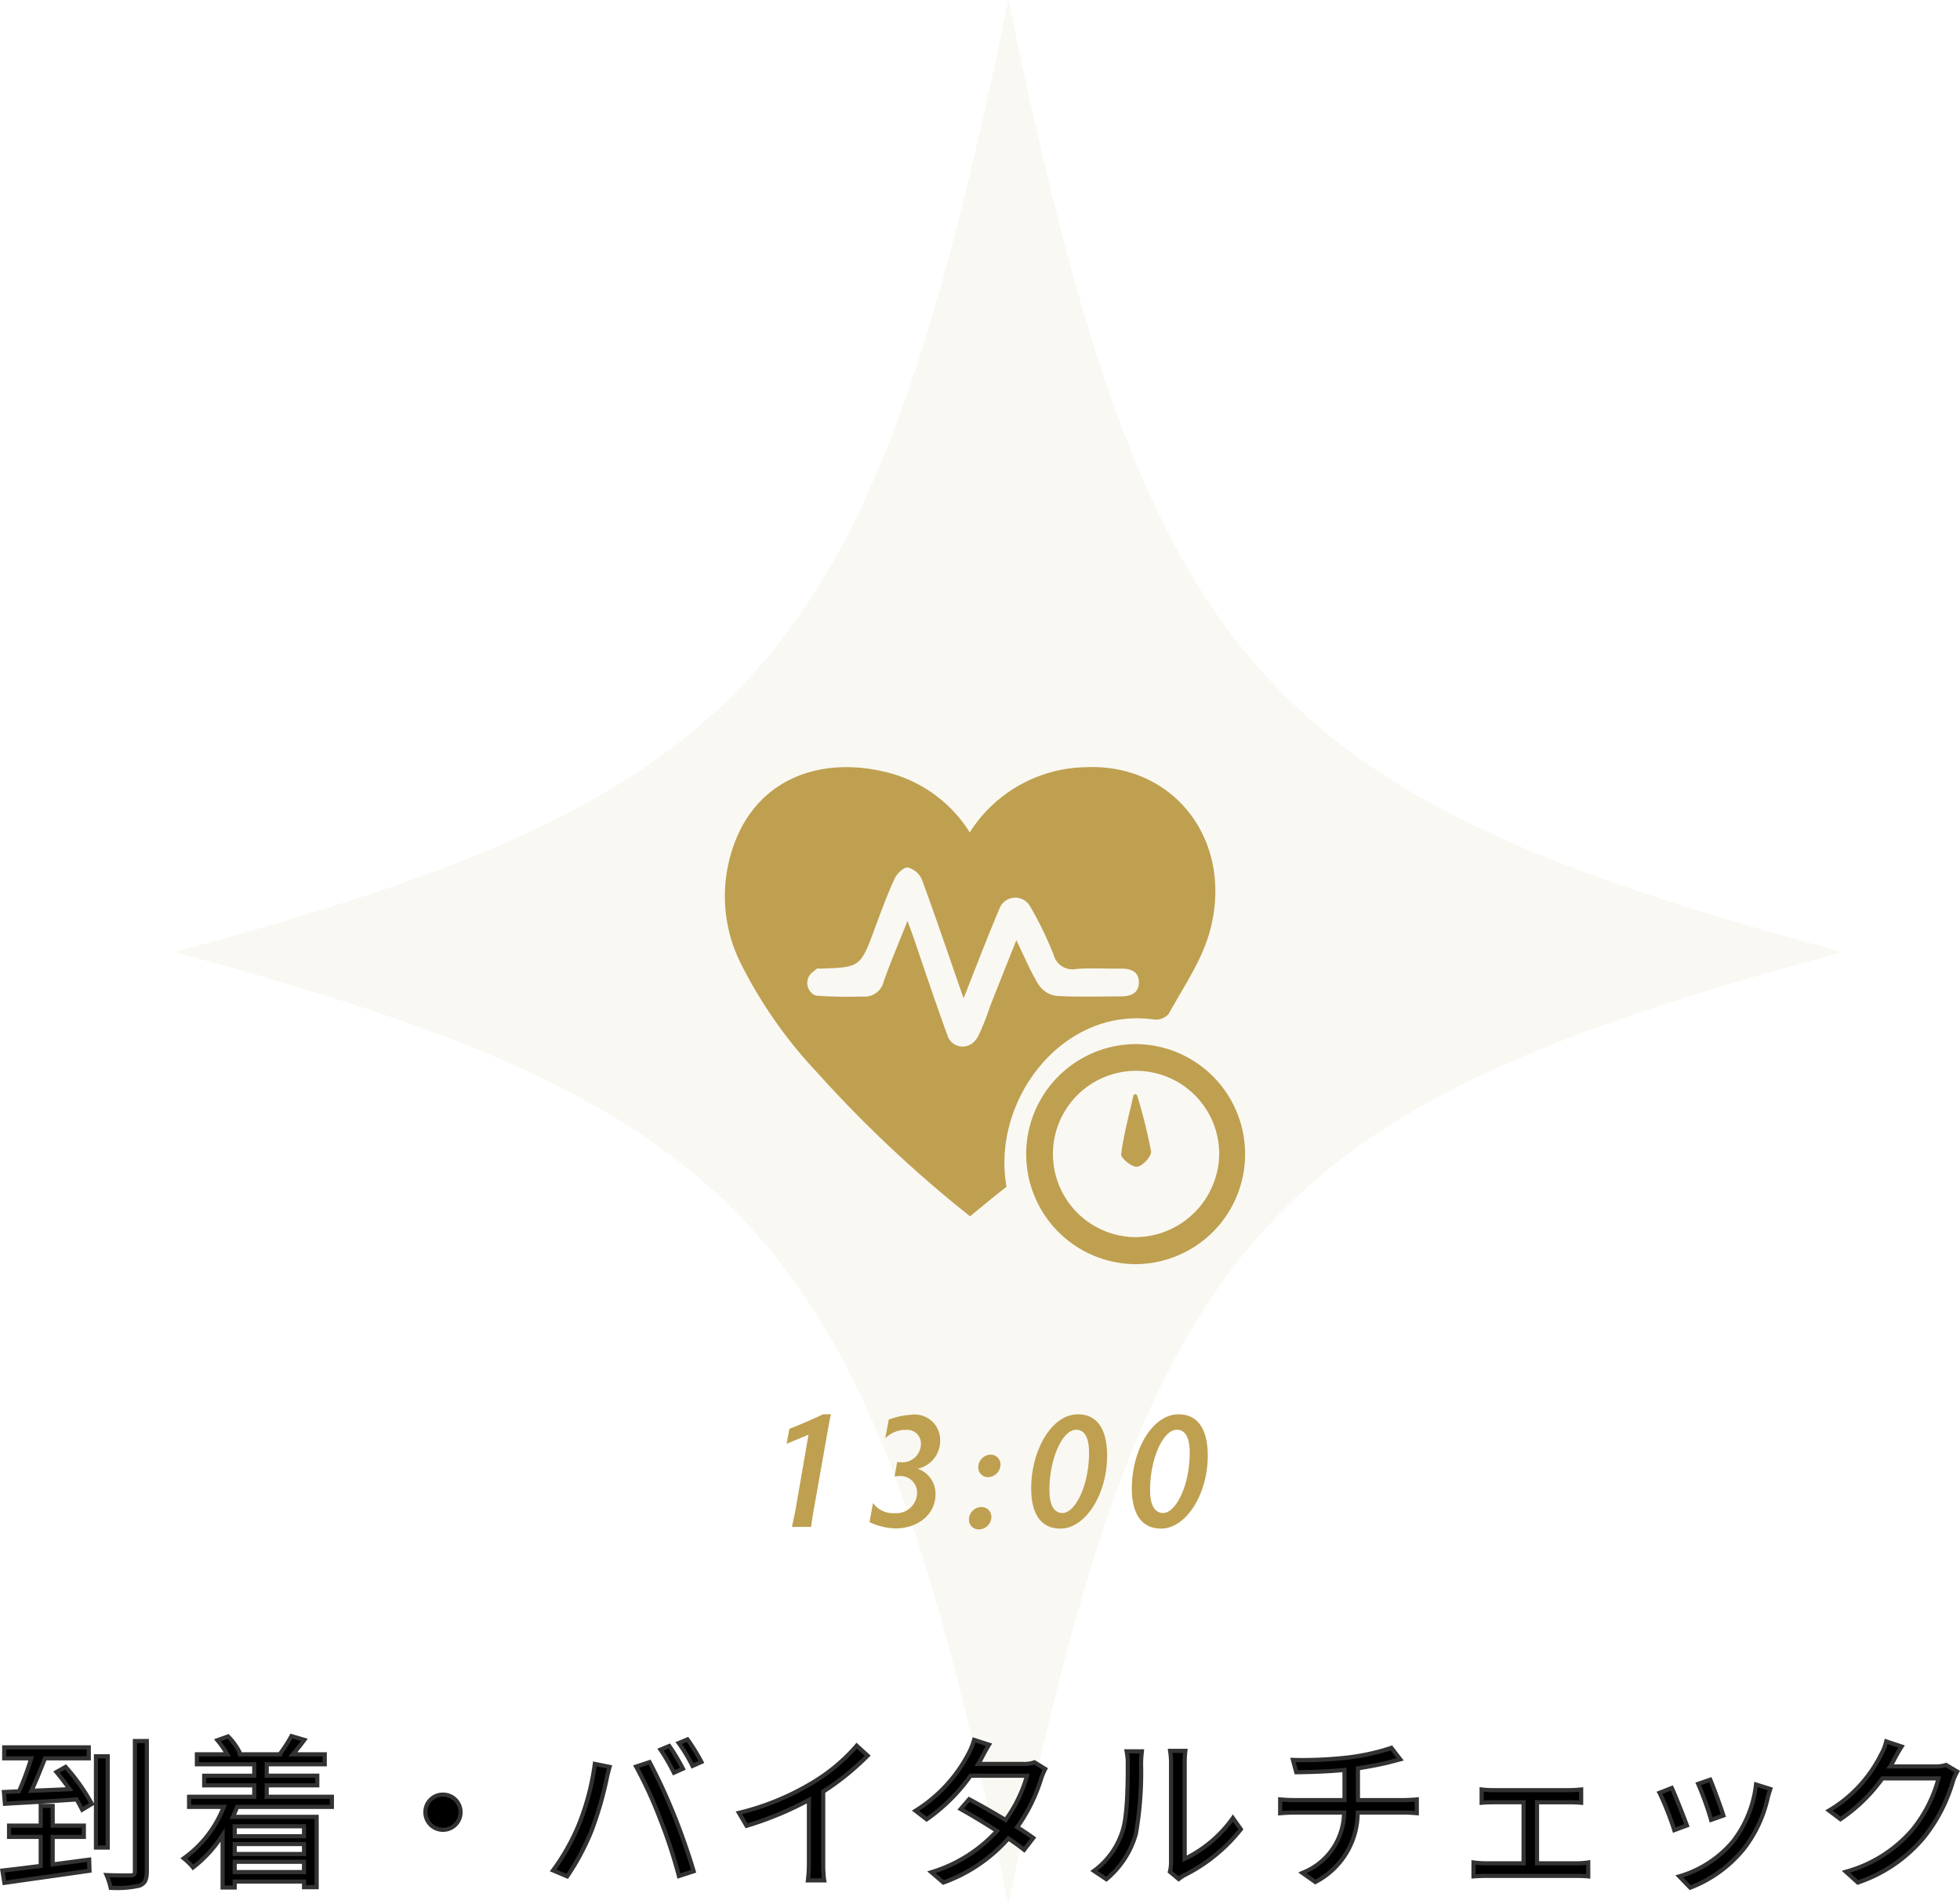
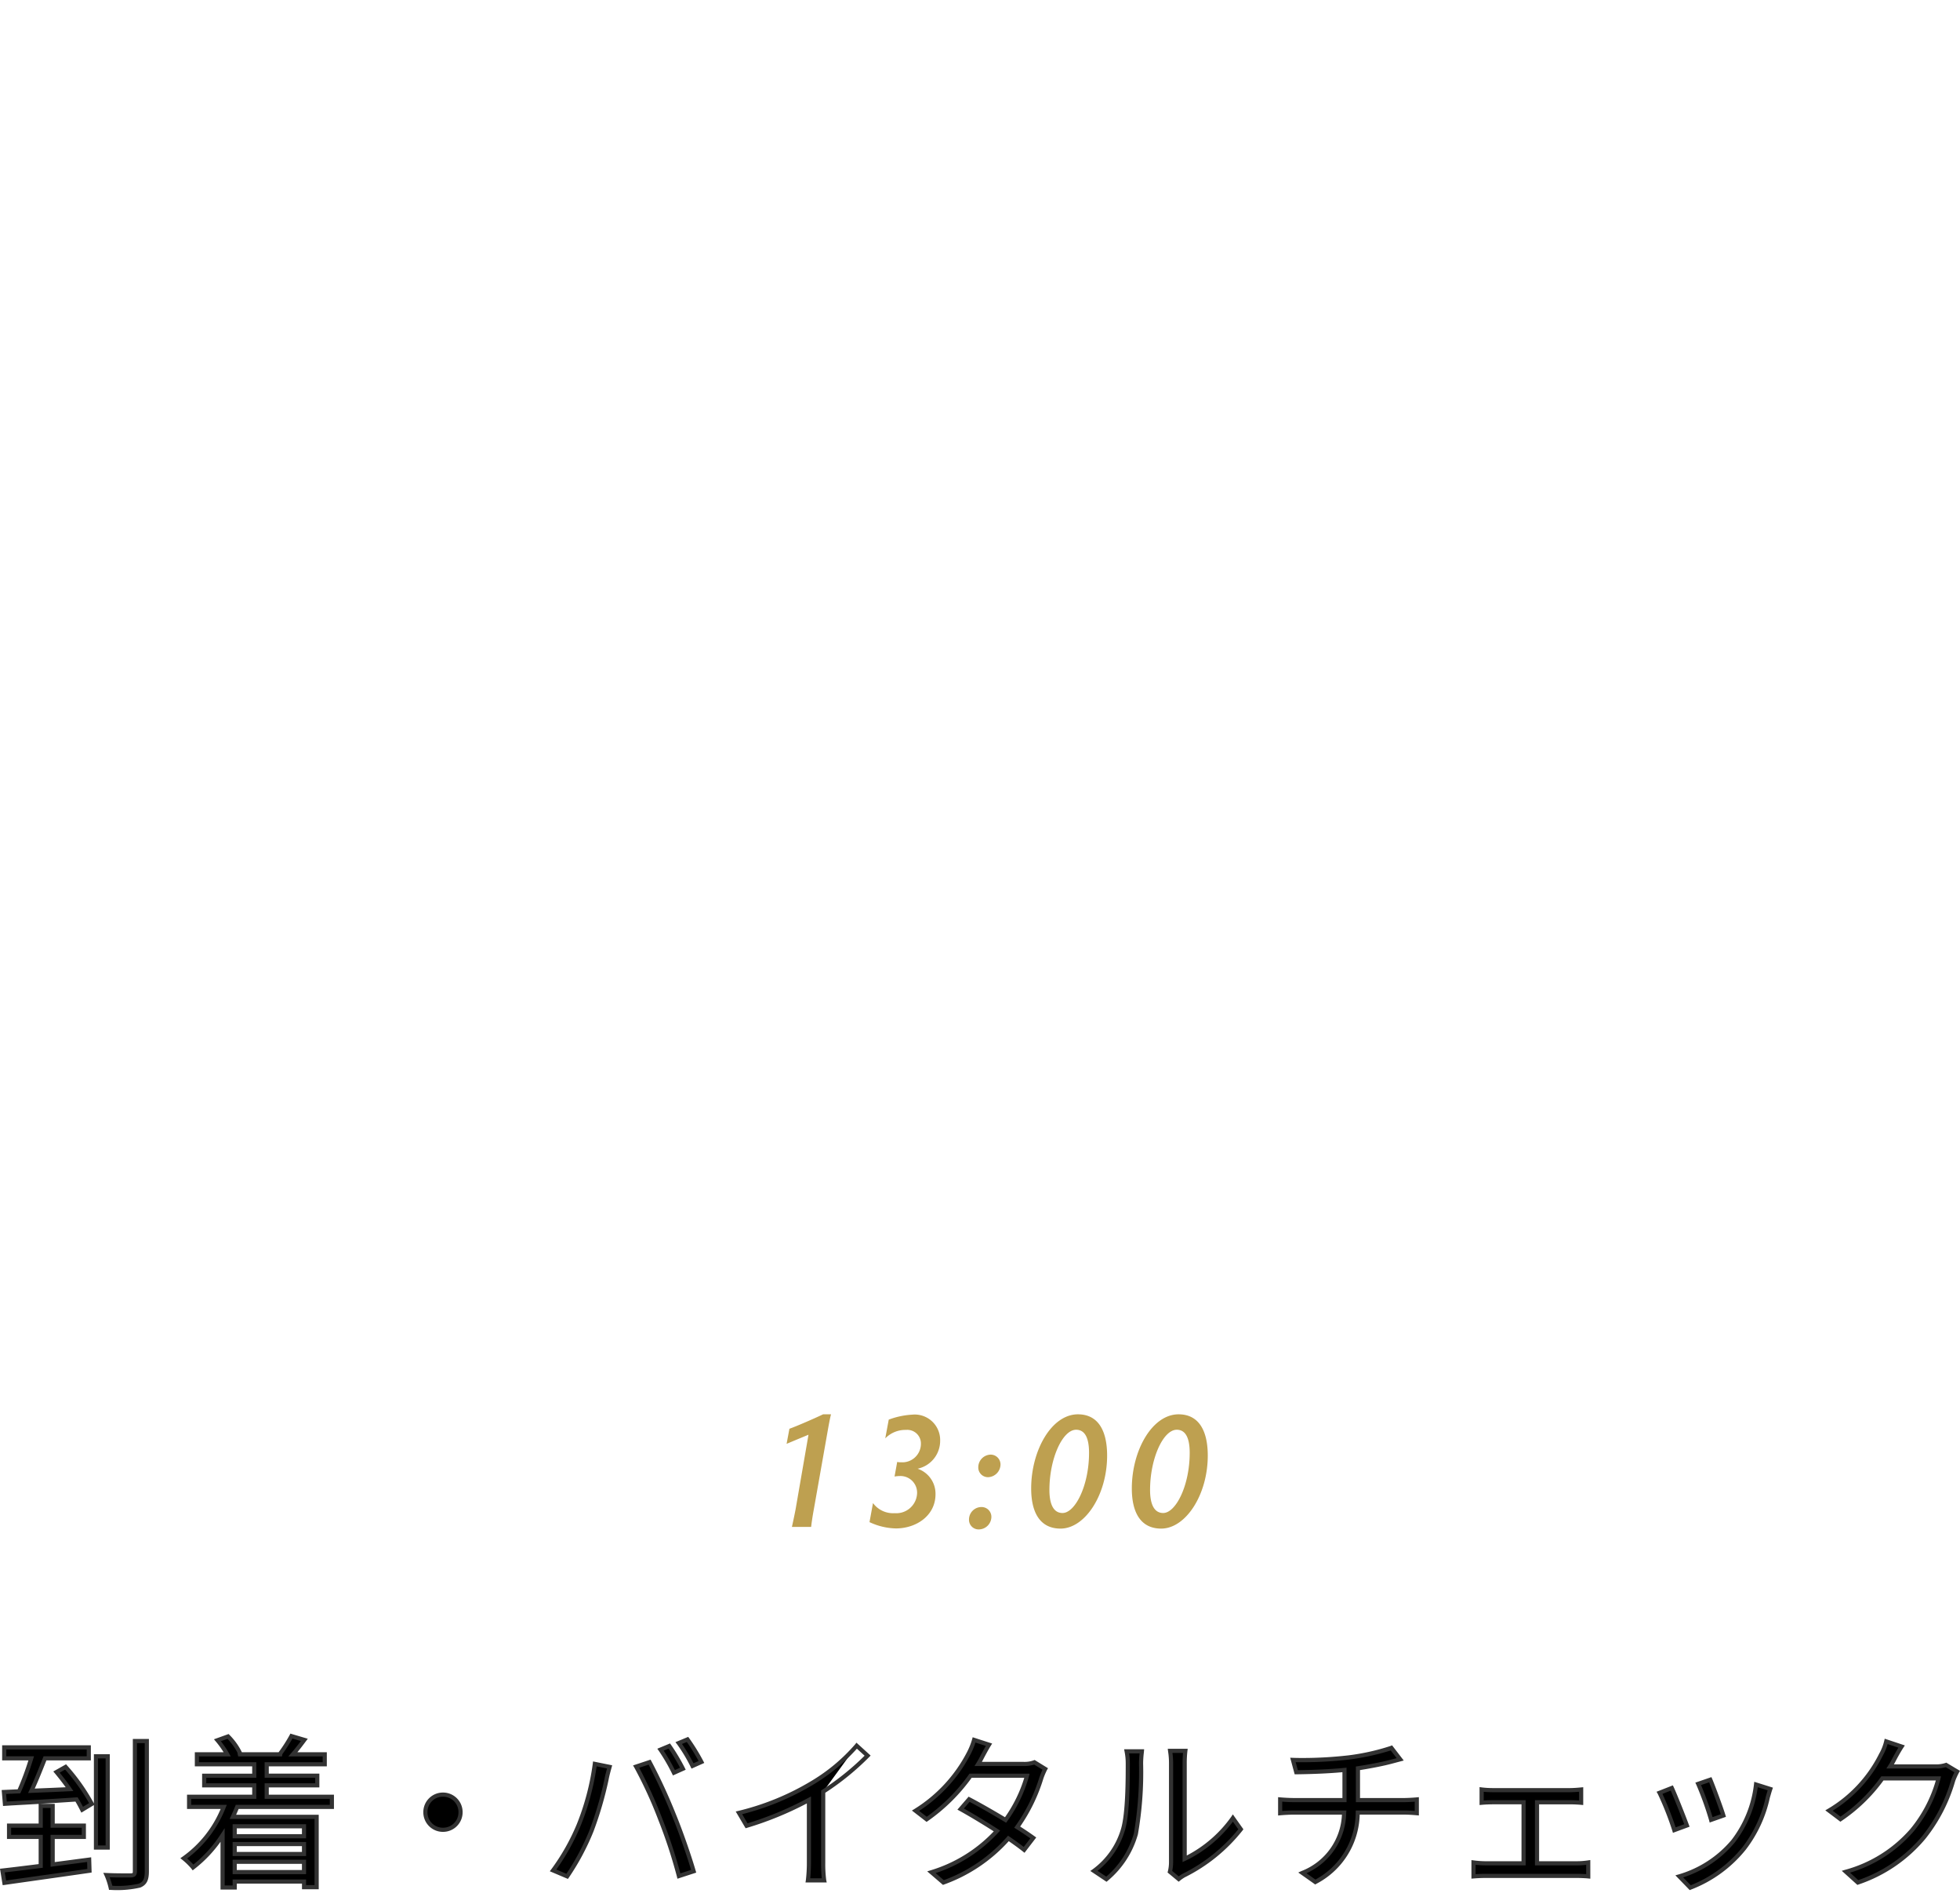
<svg xmlns="http://www.w3.org/2000/svg" width="236.408" height="229.616" viewBox="0 0 236.408 229.616">
  <g transform="translate(-341.971 -7436.379)">
    <g transform="translate(363 7436.379)" opacity="0.074">
-       <path d="M171.389,323.082c8.315-40.223,15.843-64.18,30.1-80.454s35.256-24.865,70.5-34.353c-35.248-9.489-56.243-18.079-70.5-34.353s-21.789-40.232-30.1-80.455c-8.315,40.223-15.843,64.18-30.1,80.455s-35.256,24.865-70.5,34.353c35.248,9.489,56.243,18.079,70.5,34.353S163.074,282.859,171.389,323.082Z" transform="translate(-70.781 -93.466)" fill="#bea050" />
-     </g>
+       </g>
    <path d="M-23.32,0H-21c.04-.4.18-1.36.32-2.1l1.62-9.16c.12-.68.32-1.84.46-2.32h-.96c-1.04.5-3.3,1.48-4.06,1.74l-.34,1.82c.66-.28,2.06-.86,2.64-1.1L-22.88-2.1C-23.02-1.38-23.22-.44-23.32,0Zm9.36-.58a7.842,7.842,0,0,0,3.18.76C-8.32.18-6-1.36-6-3.94A3.176,3.176,0,0,0-8.16-7.02,3.435,3.435,0,0,0-5.44-10.4a3.071,3.071,0,0,0-3.38-3.14,9.6,9.6,0,0,0-2.82.6l-.42,2.26a3.378,3.378,0,0,1,2.5-1.02A1.645,1.645,0,0,1-7.76-10a2.234,2.234,0,0,1-2.42,2.2,1.433,1.433,0,0,1-.44-.04l-.32,1.76a4.127,4.127,0,0,1,.66-.06A2.008,2.008,0,0,1-8.22-4.08a2.507,2.507,0,0,1-2.7,2.42,3,3,0,0,1-2.62-1.22ZM.36-6A1.553,1.553,0,0,0,1.84-7.52,1.187,1.187,0,0,0,.66-8.72,1.528,1.528,0,0,0-.84-7.2,1.167,1.167,0,0,0,.36-6ZM-1.96-.9A1.158,1.158,0,0,0-.8.3,1.533,1.533,0,0,0,.74-1.2,1.183,1.183,0,0,0-.48-2.4,1.507,1.507,0,0,0-1.96-.9ZM9.08.2c2.96,0,5.62-4.08,5.62-8.8,0-3.04-1.1-4.98-3.52-4.98-3.2,0-5.64,4.38-5.64,8.94C5.54-1.72,6.62.2,9.08.2Zm.24-1.88C8.2-1.68,7.74-2.8,7.74-4.46c0-3.78,1.58-7.26,3.22-7.26,1.12,0,1.56,1.1,1.56,2.78C12.52-4.98,10.84-1.68,9.32-1.68ZM21.22.2c2.96,0,5.62-4.08,5.62-8.8,0-3.04-1.1-4.98-3.52-4.98-3.2,0-5.64,4.38-5.64,8.94C17.68-1.72,18.76.2,21.22.2Zm.24-1.88c-1.12,0-1.58-1.12-1.58-2.78,0-3.78,1.58-7.26,3.22-7.26,1.12,0,1.56,1.1,1.56,2.78C24.66-4.98,22.98-1.68,21.46-1.68Z" transform="translate(460.808 7620.509)" fill="#bea050" />
-     <path d="M-112.68-1.3V-4.62h3.76V-5.98h-3.76V-8.36h-1.44v2.38h-3.82v1.36h3.82v3.5c-1.76.22-3.36.42-4.62.56l.24,1.48c2.64-.38,6.54-.92,10.26-1.46l-.04-1.34Zm.46-11.14c.52.62,1.08,1.34,1.58,2.06-1.6.08-3.18.14-4.6.2.56-1.18,1.14-2.66,1.64-3.92h5.28v-1.32h-10.2v1.32h3.26a33.828,33.828,0,0,1-1.48,3.98l-1.82.08.12,1.42c2.28-.14,5.5-.3,8.64-.52.28.46.5.88.68,1.24l1.16-.7a23.148,23.148,0,0,0-3.16-4.46Zm6.18-1.9h-1.42v11h1.42Zm3.28-1.84V-.48c0,.38-.12.48-.48.5-.38,0-1.64.02-2.94-.04a8.594,8.594,0,0,1,.5,1.54,12.425,12.425,0,0,0,3.46-.26c.66-.26.9-.72.9-1.74v-15.7ZM-82.36-5.9v1.2h-8.36V-5.9ZM-90.72-.38V-1.62h8.36V-.38Zm8.36-2.18h-8.36v-1.2h8.36ZM-79-8.24V-9.46h-7.86v-1.38h6.1V-12h-6.1v-1.38h7v-1.2H-83.7c.44-.5.92-1.12,1.38-1.74l-1.56-.46a17.959,17.959,0,0,1-1.36,2.12l.22.08H-90.3l.24-.1a7.388,7.388,0,0,0-1.46-2.06l-1.28.46a11.31,11.31,0,0,1,1.18,1.7h-3.66v1.2h6.92V-12H-94.4v1.16h6.04v1.38h-7.86v1.22h4.18a13.8,13.8,0,0,1-4.82,6.2,8.346,8.346,0,0,1,1.12,1.1,15.612,15.612,0,0,0,3.56-3.9V1.48h1.46V.76h8.36v.68h1.52V-7.04h-10.1c.18-.4.36-.8.52-1.2Zm11.28.64A2.108,2.108,0,0,0-65.6-5.48,2.108,2.108,0,0,0-63.48-7.6,2.108,2.108,0,0,0-65.6-9.72,2.108,2.108,0,0,0-67.72-7.6Zm29.42-7.98-1.06.44a22.856,22.856,0,0,1,1.62,2.78l1.08-.48A23.08,23.08,0,0,0-38.3-15.58Zm2.2-.8-1.06.44a19.05,19.05,0,0,1,1.66,2.76l1.08-.48A23.255,23.255,0,0,0-36.1-16.38ZM-49.24-6.02A26.27,26.27,0,0,1-52.32-.58l1.7.72a29.005,29.005,0,0,0,2.94-5.5,44.457,44.457,0,0,0,1.82-6.24c.08-.44.24-1.02.36-1.46l-1.78-.36A30.571,30.571,0,0,1-49.24-6.02Zm9.84-.76A59.933,59.933,0,0,1-37.14.1l1.78-.58c-.52-1.8-1.58-4.86-2.4-6.84a64.655,64.655,0,0,0-2.92-6.32l-1.62.54A51.145,51.145,0,0,1-39.4-6.78Zm23.7-8.84a22.067,22.067,0,0,1-5.26,4.42A31.567,31.567,0,0,1-29.9-7.52l.92,1.56a40,40,0,0,0,7.52-3.12v7.56A18.553,18.553,0,0,1-21.58.62h1.96a15.092,15.092,0,0,1-.12-2.14v-8.56a31.372,31.372,0,0,0,5.36-4.34Zm21.44,2a3.526,3.526,0,0,1-1.32.2H-1.04c.16-.26.3-.5.42-.74.2-.38.56-1.06.88-1.58l-1.8-.58a8.593,8.593,0,0,1-.64,1.6A17.838,17.838,0,0,1-8.6-7.78l1.34,1.04A21.7,21.7,0,0,0-1.96-12h6.8A16.723,16.723,0,0,1,2.26-6.66C.7-7.6-.98-8.56-2.14-9.16L-3.16-7.98c1.12.62,2.8,1.62,4.38,2.64A17.527,17.527,0,0,1-6.68-.36L-5.24.88A18.95,18.95,0,0,0,2.6-4.44c.76.52,1.42,1,1.9,1.38L5.6-4.5c-.5-.36-1.18-.82-1.94-1.3a20.347,20.347,0,0,0,2.92-5.94,8.761,8.761,0,0,1,.46-1.08ZM14.42.48A11.033,11.033,0,0,0,17.98-5a43.751,43.751,0,0,0,.62-8.5c0-.6.08-1.2.1-1.44H16.86A7.368,7.368,0,0,1,17-13.48c0,2.22-.02,6.2-.6,8.04A9.493,9.493,0,0,1,12.92-.52ZM23.14.46A4,4,0,0,1,23.82,0a20.116,20.116,0,0,0,6.82-5.54L29.68-6.9a15.174,15.174,0,0,1-5.82,4.92V-13.52A12.718,12.718,0,0,1,23.94-15H22.1a9.781,9.781,0,0,1,.12,1.48V-1.54a4.762,4.762,0,0,1-.14,1.12ZM44.76-9.06V-12.9c1.44-.22,2.98-.52,3.96-.78l1.14-.3L48.8-15.36a27.122,27.122,0,0,1-5.16,1.16,48.28,48.28,0,0,1-6.72.3l.4,1.48c1.54-.02,3.8-.08,5.82-.28v3.64H37.12c-.6,0-1.3-.04-1.74-.08v1.66c.46-.04,1.14-.08,1.78-.08H43.1A7.95,7.95,0,0,1,38.06-.28L39.62.82a9.479,9.479,0,0,0,5.12-8.38h5.58c.5,0,1.1.04,1.54.08V-9.14c-.42.04-1.14.08-1.58.08Zm21.6,7.62V-8.8h3.9c.46,0,.98.02,1.42.06v-1.6c-.42.04-.92.08-1.42.08h-9.2a11.744,11.744,0,0,1-1.38-.08v1.6c.42-.04,1.06-.06,1.38-.06h3.68v7.36h-4.6a11.888,11.888,0,0,1-1.44-.1V.14c.48-.04,1-.06,1.44-.06H71.2c.32,0,.94.02,1.34.06V-1.54a9.145,9.145,0,0,1-1.34.1Zm20.9-10.08-1.46.5a37.7,37.7,0,0,1,1.56,4.34l1.48-.52C88.58-8.08,87.6-10.72,87.26-11.52Zm5.52.58A13.715,13.715,0,0,1,90.02-4.1,13.287,13.287,0,0,1,83.52.14L84.84,1.5a15.408,15.408,0,0,0,6.52-4.76A15.675,15.675,0,0,0,94.2-9.4c.08-.26.16-.58.3-1Zm-10.16.42-1.48.58a35.774,35.774,0,0,1,1.78,4.5L84.44-6C84.06-7.04,83.02-9.66,82.62-10.52ZM115.7-13.3a3.83,3.83,0,0,1-1.3.18h-5.44a8.99,8.99,0,0,0,.48-.84c.2-.38.56-1.04.9-1.56l-1.86-.62a6.055,6.055,0,0,1-.62,1.58,16.347,16.347,0,0,1-6.28,6.76l1.38,1.04a19.836,19.836,0,0,0,5.06-4.92h6.76a16.1,16.1,0,0,1-3.18,6.24,16.18,16.18,0,0,1-7.98,5.02l1.44,1.3a17.535,17.535,0,0,0,7.96-5.44,19.488,19.488,0,0,0,3.54-6.88,8.534,8.534,0,0,1,.48-1.06Z" transform="translate(461 7662.509)" />
+     <path d="M-112.68-1.3V-4.62h3.76V-5.98h-3.76V-8.36h-1.44v2.38h-3.82v1.36h3.82v3.5c-1.76.22-3.36.42-4.62.56l.24,1.48c2.64-.38,6.54-.92,10.26-1.46l-.04-1.34Zm.46-11.14c.52.62,1.08,1.34,1.58,2.06-1.6.08-3.18.14-4.6.2.56-1.18,1.14-2.66,1.64-3.92h5.28v-1.32h-10.2v1.32h3.26a33.828,33.828,0,0,1-1.48,3.98l-1.82.08.12,1.42c2.28-.14,5.5-.3,8.64-.52.28.46.5.88.68,1.24l1.16-.7a23.148,23.148,0,0,0-3.16-4.46Zm6.18-1.9h-1.42v11h1.42Zm3.28-1.84V-.48c0,.38-.12.48-.48.5-.38,0-1.64.02-2.94-.04a8.594,8.594,0,0,1,.5,1.54,12.425,12.425,0,0,0,3.46-.26c.66-.26.9-.72.9-1.74v-15.7ZM-82.36-5.9v1.2h-8.36V-5.9ZM-90.72-.38V-1.62h8.36V-.38Zm8.36-2.18h-8.36v-1.2h8.36ZM-79-8.24V-9.46h-7.86v-1.38h6.1V-12h-6.1v-1.38h7v-1.2H-83.7c.44-.5.92-1.12,1.38-1.74l-1.56-.46a17.959,17.959,0,0,1-1.36,2.12l.22.08H-90.3l.24-.1a7.388,7.388,0,0,0-1.46-2.06l-1.28.46a11.31,11.31,0,0,1,1.18,1.7h-3.66v1.2h6.92V-12H-94.4v1.16h6.04v1.38h-7.86v1.22h4.18a13.8,13.8,0,0,1-4.82,6.2,8.346,8.346,0,0,1,1.12,1.1,15.612,15.612,0,0,0,3.56-3.9V1.48h1.46V.76h8.36v.68h1.52V-7.04h-10.1c.18-.4.36-.8.52-1.2Zm11.28.64A2.108,2.108,0,0,0-65.6-5.48,2.108,2.108,0,0,0-63.48-7.6,2.108,2.108,0,0,0-65.6-9.72,2.108,2.108,0,0,0-67.72-7.6Zm29.42-7.98-1.06.44a22.856,22.856,0,0,1,1.62,2.78l1.08-.48A23.08,23.08,0,0,0-38.3-15.58Zm2.2-.8-1.06.44a19.05,19.05,0,0,1,1.66,2.76l1.08-.48A23.255,23.255,0,0,0-36.1-16.38ZM-49.24-6.02A26.27,26.27,0,0,1-52.32-.58l1.7.72a29.005,29.005,0,0,0,2.94-5.5,44.457,44.457,0,0,0,1.82-6.24c.08-.44.24-1.02.36-1.46l-1.78-.36A30.571,30.571,0,0,1-49.24-6.02Zm9.84-.76A59.933,59.933,0,0,1-37.14.1l1.78-.58c-.52-1.8-1.58-4.86-2.4-6.84a64.655,64.655,0,0,0-2.92-6.32l-1.62.54A51.145,51.145,0,0,1-39.4-6.78Zm23.7-8.84a22.067,22.067,0,0,1-5.26,4.42A31.567,31.567,0,0,1-29.9-7.52l.92,1.56a40,40,0,0,0,7.52-3.12v7.56A18.553,18.553,0,0,1-21.58.62h1.96a15.092,15.092,0,0,1-.12-2.14v-8.56Zm21.44,2a3.526,3.526,0,0,1-1.32.2H-1.04c.16-.26.3-.5.42-.74.2-.38.56-1.06.88-1.58l-1.8-.58a8.593,8.593,0,0,1-.64,1.6A17.838,17.838,0,0,1-8.6-7.78l1.34,1.04A21.7,21.7,0,0,0-1.96-12h6.8A16.723,16.723,0,0,1,2.26-6.66C.7-7.6-.98-8.56-2.14-9.16L-3.16-7.98c1.12.62,2.8,1.62,4.38,2.64A17.527,17.527,0,0,1-6.68-.36L-5.24.88A18.95,18.95,0,0,0,2.6-4.44c.76.52,1.42,1,1.9,1.38L5.6-4.5c-.5-.36-1.18-.82-1.94-1.3a20.347,20.347,0,0,0,2.92-5.94,8.761,8.761,0,0,1,.46-1.08ZM14.42.48A11.033,11.033,0,0,0,17.98-5a43.751,43.751,0,0,0,.62-8.5c0-.6.08-1.2.1-1.44H16.86A7.368,7.368,0,0,1,17-13.48c0,2.22-.02,6.2-.6,8.04A9.493,9.493,0,0,1,12.92-.52ZM23.14.46A4,4,0,0,1,23.82,0a20.116,20.116,0,0,0,6.82-5.54L29.68-6.9a15.174,15.174,0,0,1-5.82,4.92V-13.52A12.718,12.718,0,0,1,23.94-15H22.1a9.781,9.781,0,0,1,.12,1.48V-1.54a4.762,4.762,0,0,1-.14,1.12ZM44.76-9.06V-12.9c1.44-.22,2.98-.52,3.96-.78l1.14-.3L48.8-15.36a27.122,27.122,0,0,1-5.16,1.16,48.28,48.28,0,0,1-6.72.3l.4,1.48c1.54-.02,3.8-.08,5.82-.28v3.64H37.12c-.6,0-1.3-.04-1.74-.08v1.66c.46-.04,1.14-.08,1.78-.08H43.1A7.95,7.95,0,0,1,38.06-.28L39.62.82a9.479,9.479,0,0,0,5.12-8.38h5.58c.5,0,1.1.04,1.54.08V-9.14c-.42.04-1.14.08-1.58.08Zm21.6,7.62V-8.8h3.9c.46,0,.98.02,1.42.06v-1.6c-.42.04-.92.08-1.42.08h-9.2a11.744,11.744,0,0,1-1.38-.08v1.6c.42-.04,1.06-.06,1.38-.06h3.68v7.36h-4.6a11.888,11.888,0,0,1-1.44-.1V.14c.48-.04,1-.06,1.44-.06H71.2c.32,0,.94.02,1.34.06V-1.54a9.145,9.145,0,0,1-1.34.1Zm20.9-10.08-1.46.5a37.7,37.7,0,0,1,1.56,4.34l1.48-.52C88.58-8.08,87.6-10.72,87.26-11.52Zm5.52.58A13.715,13.715,0,0,1,90.02-4.1,13.287,13.287,0,0,1,83.52.14L84.84,1.5a15.408,15.408,0,0,0,6.52-4.76A15.675,15.675,0,0,0,94.2-9.4c.08-.26.16-.58.3-1Zm-10.16.42-1.48.58a35.774,35.774,0,0,1,1.78,4.5L84.44-6C84.06-7.04,83.02-9.66,82.62-10.52ZM115.7-13.3a3.83,3.83,0,0,1-1.3.18h-5.44a8.99,8.99,0,0,0,.48-.84c.2-.38.56-1.04.9-1.56l-1.86-.62a6.055,6.055,0,0,1-.62,1.58,16.347,16.347,0,0,1-6.28,6.76l1.38,1.04a19.836,19.836,0,0,0,5.06-4.92h6.76a16.1,16.1,0,0,1-3.18,6.24,16.18,16.18,0,0,1-7.98,5.02l1.44,1.3a17.535,17.535,0,0,0,7.96-5.44,19.488,19.488,0,0,0,3.54-6.88,8.534,8.534,0,0,1,.48-1.06Z" transform="translate(461 7662.509)" />
    <path d="M84.776,1.793,83.049.014l.4-.114a13.1,13.1,0,0,0,6.373-4.155,13.489,13.489,0,0,0,2.707-6.713l.035-.3,2.251.707-.08.241c-.089.267-.153.493-.21.691-.03.1-.058.2-.086.3A15.769,15.769,0,0,1,91.555-3.1,15.664,15.664,0,0,1,84.93,1.733ZM83.985.26l.919.946a15.152,15.152,0,0,0,6.26-4.621A15.29,15.29,0,0,0,93.957-9.46l0-.014c.028-.09.055-.187.085-.293.04-.142.084-.3.138-.471l-1.195-.375a13.951,13.951,0,0,1-2.776,6.67A13.408,13.408,0,0,1,83.985.26ZM-105.68,1.77h-.2l-.04-.2a8.365,8.365,0,0,0-.482-1.486l-.169-.372.408.019c.626.029,1.314.043,2.1.043.374,0,.664,0,.818,0,.233-.013.237-.02.237-.25V-16.43h1.94V-.48c0,.934-.18,1.627-1.058,1.973l-.006,0A12.5,12.5,0,0,1-105.68,1.77ZM-105.8.246a9.727,9.727,0,0,1,.32,1.024,11.539,11.539,0,0,0,3.172-.244c.479-.19.738-.487.738-1.506V-15.93h-.94V-.48c0,.5-.207.721-.716.75h-.014c-.152,0-.445,0-.825,0C-104.7.273-105.273.264-105.8.246ZM-90.47,1.73h-1.96V-4.034A15.533,15.533,0,0,1-95.589-.741l-.2.153-.15-.2a8.162,8.162,0,0,0-1.076-1.054l-.26-.211L-97-2.246A13.43,13.43,0,0,0-92.416-7.99H-96.47V-9.71h7.86v-.88h-6.04v-1.66h6.04v-.88h-6.92v-1.7h3.473a11.232,11.232,0,0,0-.934-1.288l-.233-.275,1.768-.635.112.112a7.693,7.693,0,0,1,1.491,2.087h4.427A17.532,17.532,0,0,0-84.1-16.892l.094-.187,2.1.62-.213.288c-.392.528-.735.971-1.04,1.341h3.55v1.7h-7v.88h6.1v1.66h-6.1v.88h7.86v1.72h-11.5c-.1.234-.2.468-.3.7h9.964V1.69h-2.02V1.01h-7.86Zm-1.46-.5h.96V.51h8.86v.68h1.02V-6.79H-91.327l.159-.353c.176-.391.358-.8.516-1.19l.063-.157H-79.25v-.72h-7.86v-1.88h6.1v-.66h-6.1v-1.88h7v-.7h-4.143l.365-.415c.326-.371.7-.843,1.152-1.437l-1.018-.3A19.644,19.644,0,0,1-84.972-14.6l-.048.273H-90.3l-.1-.479a7.577,7.577,0,0,0-1.191-1.641l-.8.286A11.518,11.518,0,0,1-91.4-14.7l.206.371H-95.03v.7h6.92v1.88h-6.04v.66h6.04v1.88h-7.86v.72h4.3l-.14.344a14.157,14.157,0,0,1-4.644,6.125,9.591,9.591,0,0,1,.751.735,15.588,15.588,0,0,0,3.312-3.691l.459-.7ZM-118.707,1.2l-.321-1.982.261-.029c1.2-.134,2.752-.327,4.4-.532V-4.37h-3.82V-6.23h3.82V-8.6l-1.453.083c-.941.053-1.83.1-2.6.151l-.244.015-.162-1.923,1.927-.085A33.821,33.821,0,0,0-115.6-13.85h-3.171v-1.82h10.7v1.82h-5.36l-.04.1c-.425,1.071-.9,2.27-1.37,3.3l.706-.029c.982-.04,1.994-.082,3.027-.131-.493-.683-.97-1.274-1.3-1.672l-.193-.231,1.54-.868.134.154a23.611,23.611,0,0,1,3.2,4.52l.023.05V-14.59h1.92v11.5h-1.92V-8.459l-1.513.913-.121-.242c-.144-.287-.338-.664-.592-1.092-1.463.1-2.938.19-4.326.27h1.831v2.38h3.76v1.86h-3.76v2.785l4.392-.579.055,1.839-.221.032c-2.186.317-4.451.637-6.451.919-1.4.2-2.721.384-3.81.541Zm.256-1.543.159.978c1.041-.149,2.271-.323,3.568-.506,1.931-.273,4.112-.58,6.228-.887l-.025-.841-4.408.581V-4.87h3.76v-.86h-3.76V-8.11h-.94v2.38h-3.82v.86h3.82V-.9l-.219.027C-115.7-.67-117.229-.479-118.451-.341ZM-107.21-3.59h.92v-10.5h-.92Zm-2.456-5.81.079.13c.232.382.424.737.568,1.017l.735-.443a24.054,24.054,0,0,0-2.891-4.045l-.661.372c.387.471.9,1.12,1.4,1.847l.257.37-.45.022c-1.193.06-2.359.108-3.486.154l-1.116.046-.414.018.178-.374c.518-1.092,1.056-2.449,1.53-3.645l.166-.418h5.2v-.82h-9.7v.82h3.347l-.1.322a34.075,34.075,0,0,1-1.492,4.012l-.064.139-1.713.075.078.917c.714-.043,1.517-.088,2.361-.136,1.856-.1,3.959-.224,6.033-.369ZM105,1.167l-1.883-1.7.428-.126A15.941,15.941,0,0,0,111.41-5.6a16.156,16.156,0,0,0,3.053-5.827h-6.315A20.15,20.15,0,0,1,103.1-6.552l-.148.1-1.819-1.371.32-.19a16.02,16.02,0,0,0,6.182-6.653l.016-.028a5.8,5.8,0,0,0,.586-1.5l.062-.268,2.428.809-.177.271c-.359.548-.739,1.256-.887,1.537-.079.158-.165.317-.257.476H114.4a3.585,3.585,0,0,0,1.212-.164l.113-.042,1.654.987-.122.213a8.33,8.33,0,0,0-.459,1.013A19.859,19.859,0,0,1,113.213-4.4a17.914,17.914,0,0,1-8.067,5.516Zm-.89-1.477,1,.9a17.365,17.365,0,0,0,7.712-5.311,19.321,19.321,0,0,0,3.492-6.787l.007-.023c.093-.249.24-.6.382-.879l-1.037-.619a4.366,4.366,0,0,1-1.271.156h-5.9l.248-.385a8.777,8.777,0,0,0,.467-.817l0,0c.157-.3.44-.823.739-1.307l-1.3-.435a6.148,6.148,0,0,1-.575,1.38,16.523,16.523,0,0,1-6.055,6.66l.944.711a19.687,19.687,0,0,0,4.849-4.758l.075-.1h7.2l-.067.3a16.462,16.462,0,0,1-3.233,6.348A16.3,16.3,0,0,1,104.115-.31ZM-5.292,1.166l-1.9-1.632L-6.753-.6A17.37,17.37,0,0,0,.834-5.291C-.8-6.335-2.347-7.244-3.281-7.761l-.269-.149L-2.2-9.473l.175.091C-.955-8.829.608-7.943,2.19-6.994A16.75,16.75,0,0,0,4.517-11.75H-1.832A22.028,22.028,0,0,1-7.12-6.533l-.15.1L-9.038-7.8l.307-.189A17.573,17.573,0,0,0-2.4-14.831l.006-.011a8.36,8.36,0,0,0,.617-1.544l.068-.253L.64-15.88l-.167.271c-.329.535-.708,1.254-.871,1.563-.059.118-.125.24-.2.376H4.42a3.282,3.282,0,0,0,1.225-.181l.118-.048,1.615.994-.12.21a8.538,8.538,0,0,0-.439,1.034,20.722,20.722,0,0,1-2.8,5.791c.632.4,1.239.814,1.731,1.168l.209.15L4.544-2.706l-.2-.158c-.443-.351-1.029-.779-1.7-1.245A19.272,19.272,0,0,1-5.153,1.115ZM-6.178-.257l.989.852a18.717,18.717,0,0,0,7.6-5.2l.146-.167.183.125c.662.453,1.248.875,1.714,1.234l.79-1.034c-.5-.355-1.1-.754-1.718-1.142L3.3-5.73l.154-.215A20.226,20.226,0,0,0,6.34-11.808l.006-.019c.1-.256.23-.614.366-.9l-1-.615a4.028,4.028,0,0,1-1.293.173H-1.487l.234-.381c.18-.293.307-.516.409-.721l0,0c.138-.263.433-.823.725-1.322L-1.373-16a8.982,8.982,0,0,1-.585,1.4A18.108,18.108,0,0,1-8.165-7.759l.914.709a21.683,21.683,0,0,0,5.088-5.1l.075-.1H5.157l-.074.308a16.929,16.929,0,0,1-2.62,5.427l-.135.187-.2-.119C.575-7.384-.981-8.27-2.08-8.847l-.69.8c1.008.567,2.543,1.477,4.126,2.5l.248.16-.2.218A17.851,17.851,0,0,1-6.178-.257ZM39.607,1.117,37.563-.325l.392-.182a7.626,7.626,0,0,0,4.875-6.8H37.16c-.788,0-1.545.06-1.758.079l-.272.024V-9.414l.273.025c.432.039,1.131.079,1.717.079h5.77v-3.115c-1.534.141-3.405.227-5.567.255l-.194,0-.539-2,.34.013c.312.012.681.019,1.1.019a48.771,48.771,0,0,0,5.581-.317A26.948,26.948,0,0,0,48.7-15.59l.178-.076,1.407,1.832-1.5.4c-.921.244-2.351.529-3.774.753V-9.31h5.27c.436,0,1.156-.041,1.556-.079l.274-.026v2.209l-.273-.025c-.261-.024-.932-.079-1.517-.079H44.974a9.687,9.687,0,0,1-5.228,8.346ZM38.551-.24l1.082.763a9.247,9.247,0,0,0,4.858-8.1L44.5-7.81H50.32c.454,0,.955.032,1.29.058V-8.868c-.412.031-.957.058-1.33.058H44.51v-4.3l.212-.032c1.475-.225,2.982-.522,3.934-.774l.777-.2-.715-.931a29.437,29.437,0,0,1-5.042,1.1,49.313,49.313,0,0,1-5.648.321c-.281,0-.542,0-.778-.008l.261.967c2.195-.032,4.08-.125,5.6-.276l.275-.027V-8.81H37.12c-.517,0-1.077-.028-1.49-.059v1.118c.349-.025.931-.059,1.53-.059h6.207l-.018.267A8.143,8.143,0,0,1,38.551-.24ZM-19.315.87h-2.557l.046-.289a18.278,18.278,0,0,0,.117-2.1V-8.66a40.4,40.4,0,0,1-7.2,2.94l-.187.056-1.192-2.021.331-.077a31.206,31.206,0,0,0,8.864-3.648,21.706,21.706,0,0,0,5.2-4.363l.166-.211,1.711,1.555-.183.185a31.836,31.836,0,0,1-5.288,4.3V-1.52A14.963,14.963,0,0,0-19.375.571ZM-21.3.37h1.389c-.056-.5-.081-1.279-.081-1.89v-8.7l.117-.074a31.221,31.221,0,0,0,5.132-4.12l-.931-.846a22.915,22.915,0,0,1-5.156,4.27,31.8,31.8,0,0,1-8.684,3.631l.649,1.1A39.513,39.513,0,0,0-21.581-9.3l.371-.2V-1.52C-21.21-.913-21.248-.126-21.3.37ZM14.436.791,12.48-.513l.295-.211a9.236,9.236,0,0,0,3.387-4.79c.589-1.868.589-6.141.589-7.966a7.078,7.078,0,0,0-.136-1.413l-.057-.3h2.414l-.023.271c0,.054-.012.126-.021.212A11.762,11.762,0,0,0,18.85-13.5a43.39,43.39,0,0,1-.629,8.565A11.237,11.237,0,0,1,14.579.673ZM13.353-.531l1.05.7a10.743,10.743,0,0,0,3.336-5.236A44.513,44.513,0,0,0,18.35-13.5a11.684,11.684,0,0,1,.074-1.19H17.158a7.591,7.591,0,0,1,.092,1.21c0,3.054-.073,6.406-.612,8.115A9.793,9.793,0,0,1,13.353-.531ZM23.137.782,21.8-.328l.038-.153A4.5,4.5,0,0,0,21.97-1.54V-13.52a9.046,9.046,0,0,0-.1-1.349c-.006-.042-.011-.075-.014-.1l-.035-.281h2.406l-.035.281a12.419,12.419,0,0,0-.078,1.449V-2.378A15.117,15.117,0,0,0,29.473-7.04l.2-.3,1.273,1.8-.107.145A20.454,20.454,0,0,1,23.935.222,3.762,3.762,0,0,0,23.3.655Zm-.779-1.3.786.653A3.876,3.876,0,0,1,23.7-.221l.006,0a20.083,20.083,0,0,0,6.623-5.32l-.65-.92a15.476,15.476,0,0,1-5.718,4.712l-.354.162V-13.52c0-.528.029-.961.053-1.23H22.387a9.3,9.3,0,0,1,.083,1.23V-1.54A5.007,5.007,0,0,1,22.358-.514Zm-72.89.963-2.182-.924.194-.256a25.9,25.9,0,0,0,3.048-5.385,30.3,30.3,0,0,0,1.942-7.332l.031-.271,2.309.467-.085.313c-.118.433-.265.973-.34,1.384l0,.01a43.383,43.383,0,0,1-1.833,6.28A29.349,29.349,0,0,1-50.415.283Zm-1.4-1.135,1.22.517a29.084,29.084,0,0,0,2.8-5.284,42.887,42.887,0,0,0,1.807-6.2c.067-.368.186-.82.294-1.218l-1.253-.253a31.225,31.225,0,0,1-1.945,7.2A26.8,26.8,0,0,1-51.929-.686ZM-37.319.421l-.064-.262a60.237,60.237,0,0,0-2.25-6.848,51.436,51.436,0,0,0-2.882-6.284l-.159-.267,2.111-.7.1.181a65.1,65.1,0,0,1,2.934,6.349c.775,1.87,1.855,4.95,2.408,6.863l.067.232ZM-41.93-12.96a54.254,54.254,0,0,1,2.763,6.089,62.314,62.314,0,0,1,2.2,6.65l1.294-.422c-.565-1.907-1.583-4.8-2.323-6.582A66.309,66.309,0,0,0-40.8-13.337ZM72.79.416,72.515.389C72.114.349,71.493.33,71.2.33H60.14c-.451,0-.968.022-1.419.059L58.45.412V-1.825l.282.037a11.619,11.619,0,0,0,1.408.1h4.35V-8.55H61.06c-.3,0-.935.019-1.356.059l-.274.026v-2.163l.285.041a11.524,11.524,0,0,0,1.345.078h9.2c.5,0,1.011-.042,1.4-.079l.274-.026v2.149l-.273-.025c-.412-.037-.922-.059-1.4-.059H66.61v6.86H71.2a8.937,8.937,0,0,0,1.3-.1l.287-.043ZM58.95-1.259V-.129c.393-.026.814-.041,1.19-.041H71.2c.25,0,.7.012,1.09.039V-1.254a9.46,9.46,0,0,1-1.09.064H66.11V-9.05h4.15c.39,0,.8.014,1.17.039v-1.056c-.349.03-.759.056-1.17.056h-9.2c-.234,0-.713-.011-1.13-.05v1.049c.4-.027.882-.039,1.13-.039h3.93v7.86H60.14A11.81,11.81,0,0,1,58.95-1.259ZM-82.11-.13h-8.86V-1.87h8.86Zm-8.36-.5h7.86v-.74h-7.86Zm8.36-1.68h-8.86v-1.7h8.86Zm-8.36-.5h7.86v-.7h-7.86Zm8.36-1.64h-8.86v-1.7h8.86Zm-8.36-.5h7.86v-.7h-7.86ZM82.754-5.113l-.074-.258a36.081,36.081,0,0,0-1.757-4.445l-.144-.251,1.968-.771.1.213c.4.859,1.447,3.5,1.828,4.54l.086.234Zm-1.264-4.7a41.315,41.315,0,0,1,1.591,4.043l1.037-.382c-.4-1.061-1.214-3.117-1.629-4.053ZM-65.6-5.23a2.357,2.357,0,0,1-1.679-.691A2.357,2.357,0,0,1-67.97-7.6a2.357,2.357,0,0,1,.691-1.679A2.357,2.357,0,0,1-65.6-9.97a2.357,2.357,0,0,1,1.679.691A2.357,2.357,0,0,1-63.23-7.6a2.357,2.357,0,0,1-.691,1.679A2.357,2.357,0,0,1-65.6-5.23Zm0-4.24A1.85,1.85,0,0,0-67.47-7.6,1.85,1.85,0,0,0-65.6-5.73,1.85,1.85,0,0,0-63.73-7.6,1.85,1.85,0,0,0-65.6-9.47ZM87.183-6.353l-.065-.268a37.648,37.648,0,0,0-1.544-4.294l-.118-.252,1.943-.665.091.214c.331.779,1.325,3.451,1.59,4.347l.067.228ZM86.14-10.872c.427.988,1.117,2.905,1.392,3.867l1-.351c-.306-.953-1.054-2.969-1.411-3.851Zm-124-1.161-.106-.217A22.6,22.6,0,0,0-39.564-15l-.182-.256,1.533-.636.116.162a23.5,23.5,0,0,1,1.661,2.776l.114.233Zm-1.12-2.994a24.45,24.45,0,0,1,1.356,2.342l.621-.276a24.13,24.13,0,0,0-1.388-2.31Zm3.362,2.173-.107-.214a18.977,18.977,0,0,0-1.635-2.72l-.2-.258,1.539-.639.117.155a23.306,23.306,0,0,1,1.7,2.756l.121.235Zm-1.153-2.977A20.463,20.463,0,0,1-35.385-13.5l.619-.275a24.3,24.3,0,0,0-1.42-2.294Z" transform="translate(461 7662.509)" fill="#323232" />
    <g transform="translate(133.198 7244.693)">
-       <path d="M347.976,314.631a2.1,2.1,0,0,0,1.758-.674c1.741-3.185,3.9-6.285,4.89-9.713,3.154-10.935-4.117-20.546-14.936-20.042a16.892,16.892,0,0,0-13.944,7.861,16.506,16.506,0,0,0-10.52-7.369c-8.265-1.858-16.313,1.392-18.549,10.96a18.09,18.09,0,0,0,1.349,12.006,54.88,54.88,0,0,0,9.239,13.278,151.028,151.028,0,0,0,18.516,17.421c1-.832,2.81-2.307,2.81-2.307l1.587-1.263C328.315,324.384,336.936,313.037,347.976,314.631Zm-19.8-1.551a28.535,28.535,0,0,1-1.451,3.624,2.963,2.963,0,0,1-.383.523,1.934,1.934,0,0,1-3.144-.325,1.533,1.533,0,0,1-.079-.18c-1.488-4.036-2.834-8.124-4.232-12.193-.167-.487-.353-.967-.654-1.79-1.043,2.624-2.033,4.925-2.864,7.281a2.379,2.379,0,0,1-2.61,1.832,52.308,52.308,0,0,1-5.471-.1,1.081,1.081,0,0,1-.437-.175,1.657,1.657,0,0,1-.06-2.672q.251-.2.5-.4c.082-.064.254-.008.385-.013,4.882-.158,4.87-.163,6.609-4.842.749-2.016,1.487-4.042,2.383-5.993.279-.608,1.107-1.417,1.6-1.362a2.551,2.551,0,0,1,1.7,1.45c1.691,4.584,3.252,9.216,5.027,14.329,1.582-3.99,2.921-7.507,4.392-10.968l.009-.022a2.038,2.038,0,0,1,3.441-.371,2.358,2.358,0,0,1,.21.309,42.87,42.87,0,0,1,2.808,5.8,2.362,2.362,0,0,0,2.8,1.7c1.755-.116,3.523-.011,5.285-.033,1.177-.014,2.191.321,2.2,1.642s-.985,1.708-2.164,1.706c-2.611,0-5.228.1-7.829-.063a3.1,3.1,0,0,1-2.09-1.325c-.984-1.588-1.7-3.34-2.7-5.383C330.219,307.925,329.191,310.5,328.172,313.08Z" fill="#bea050" />
-       <path d="M402.179,369.427a13.27,13.27,0,0,0-.189,26.538,13.269,13.269,0,1,0,.189-26.538Zm-.07,23.281a10.028,10.028,0,1,1,10.122-10.071A10.161,10.161,0,0,1,402.109,392.708Z" transform="translate(-56.4 -51.837)" fill="#bea050" />
-       <path d="M418.178,392.1c-.057.457,1.325,1.58,1.929,1.5.663-.085,1.764-1.288,1.679-1.857a64.454,64.454,0,0,0-1.668-6.707.24.24,0,0,0-.468.008C419.125,387.39,418.475,389.721,418.178,392.1Z" transform="translate(-74.175 -61.218)" fill="#bea050" />
-     </g>
+       </g>
  </g>
</svg>